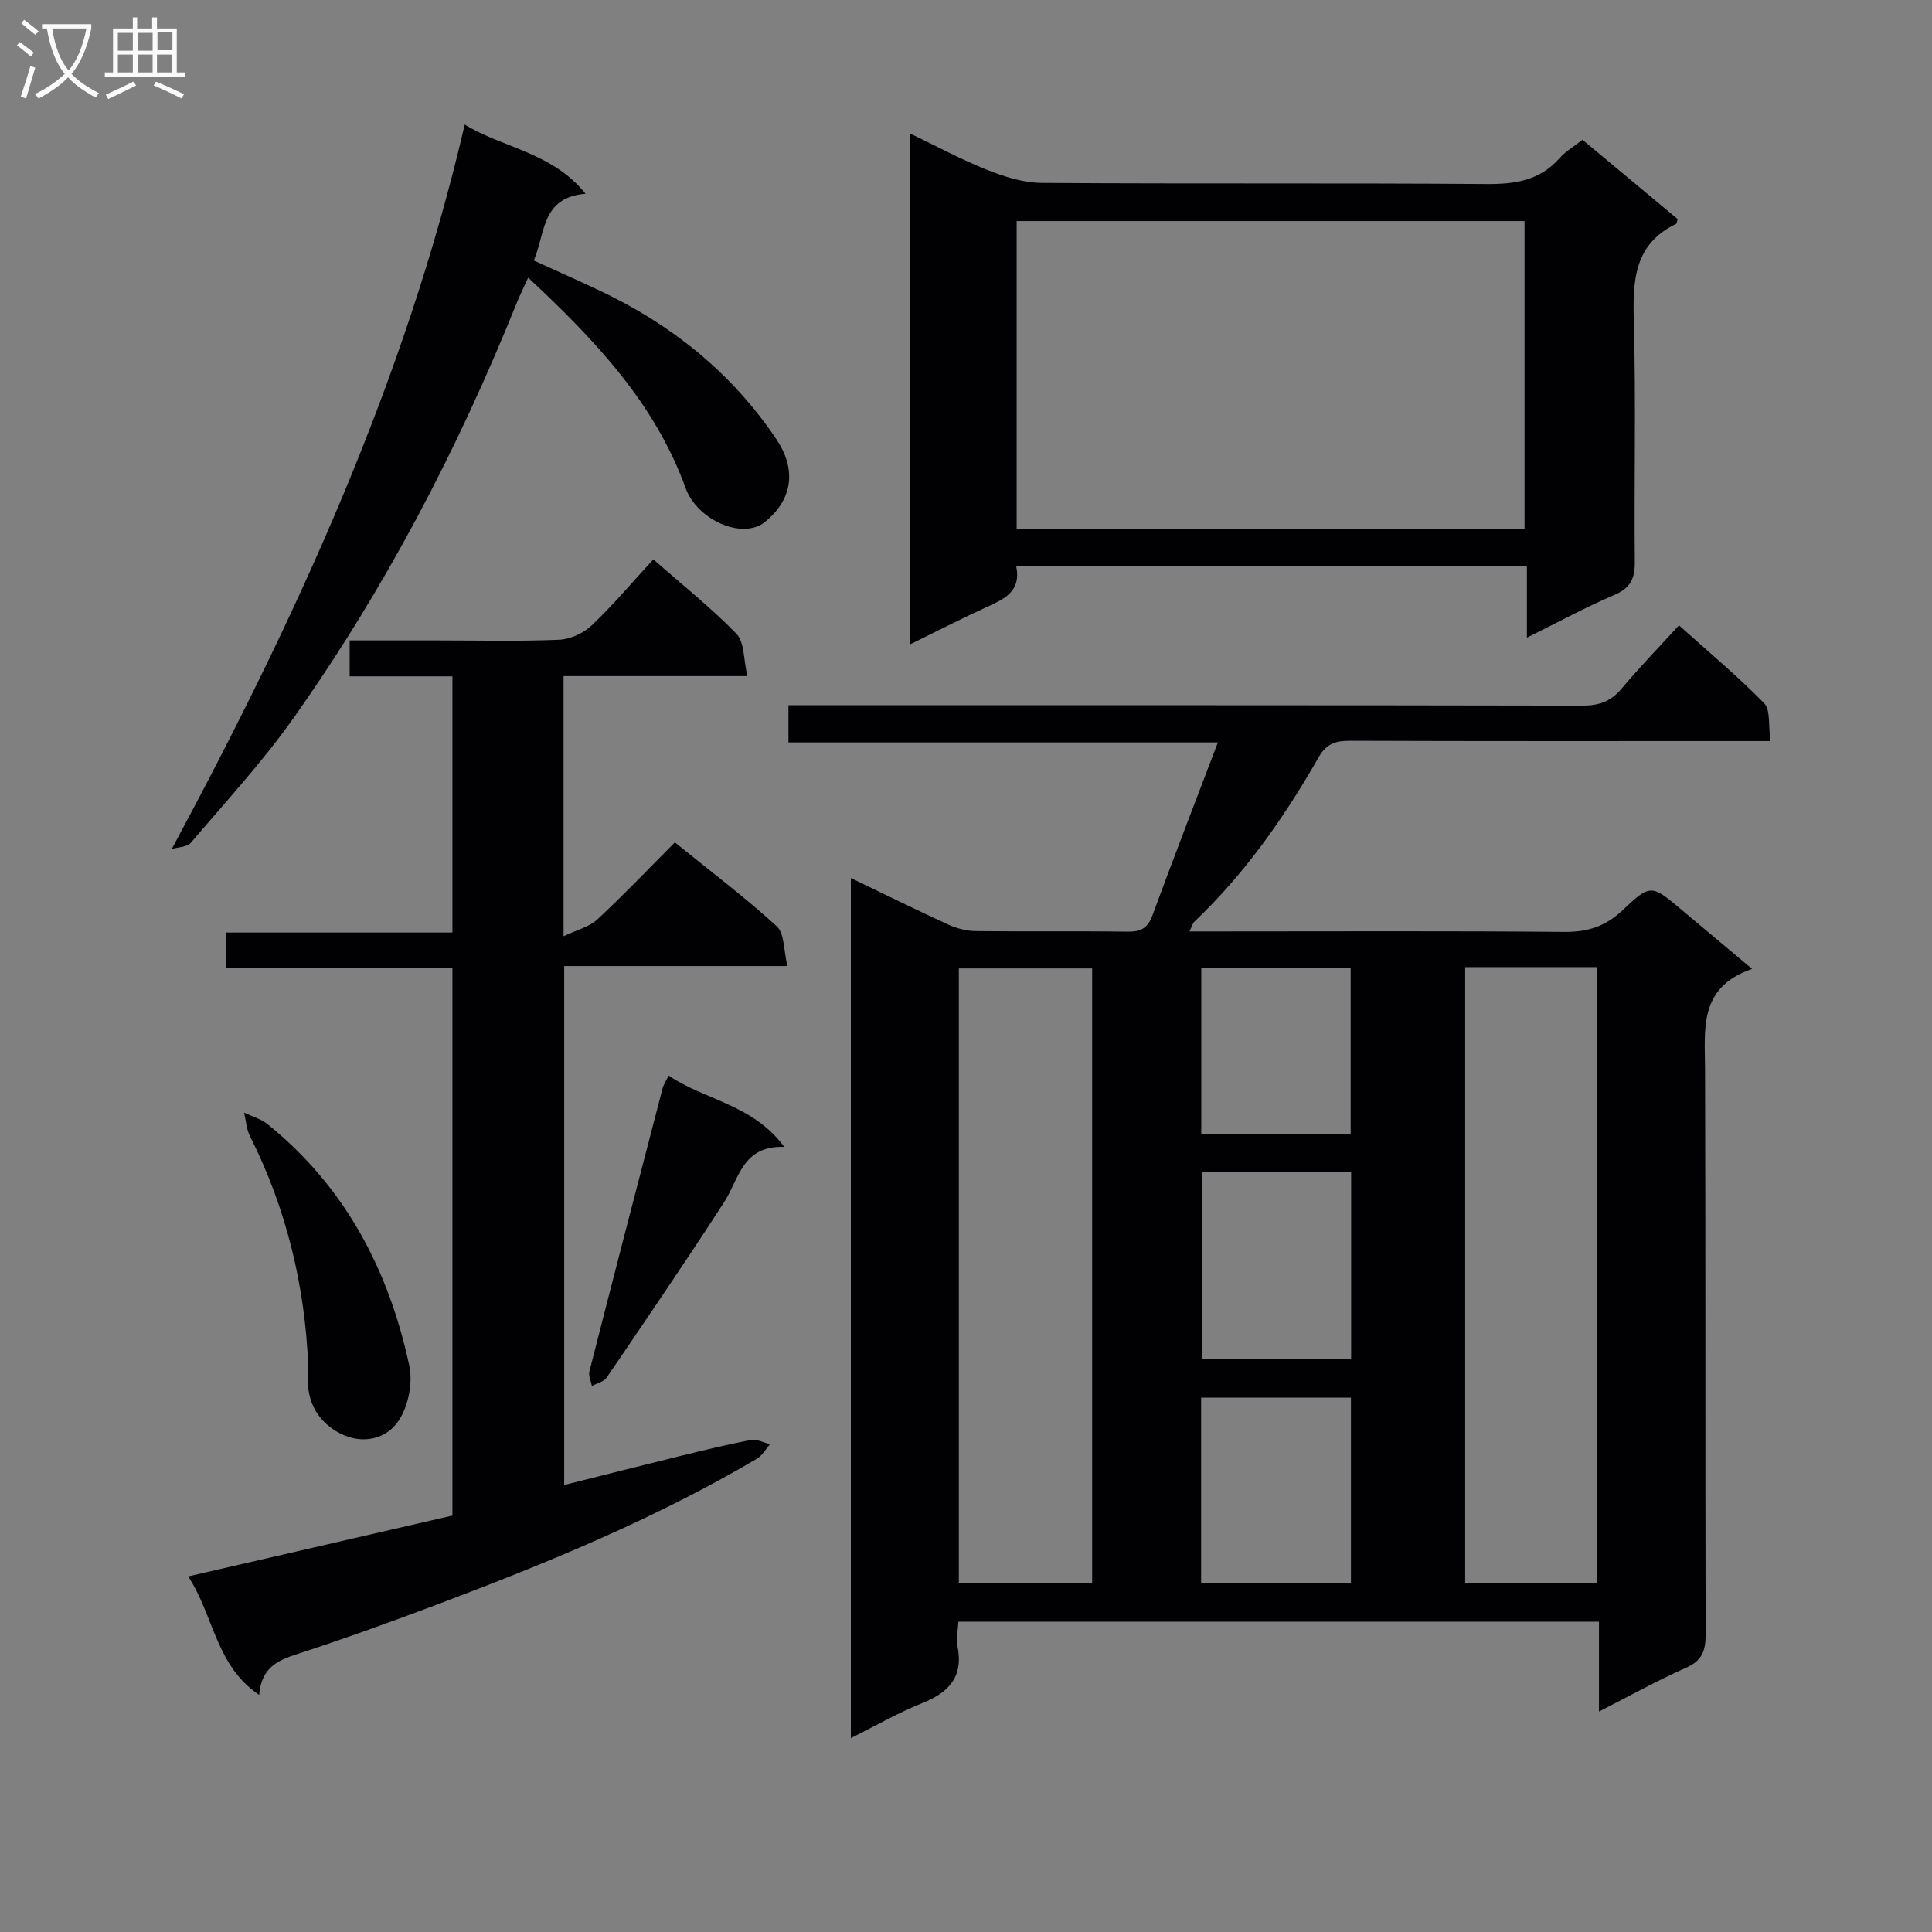
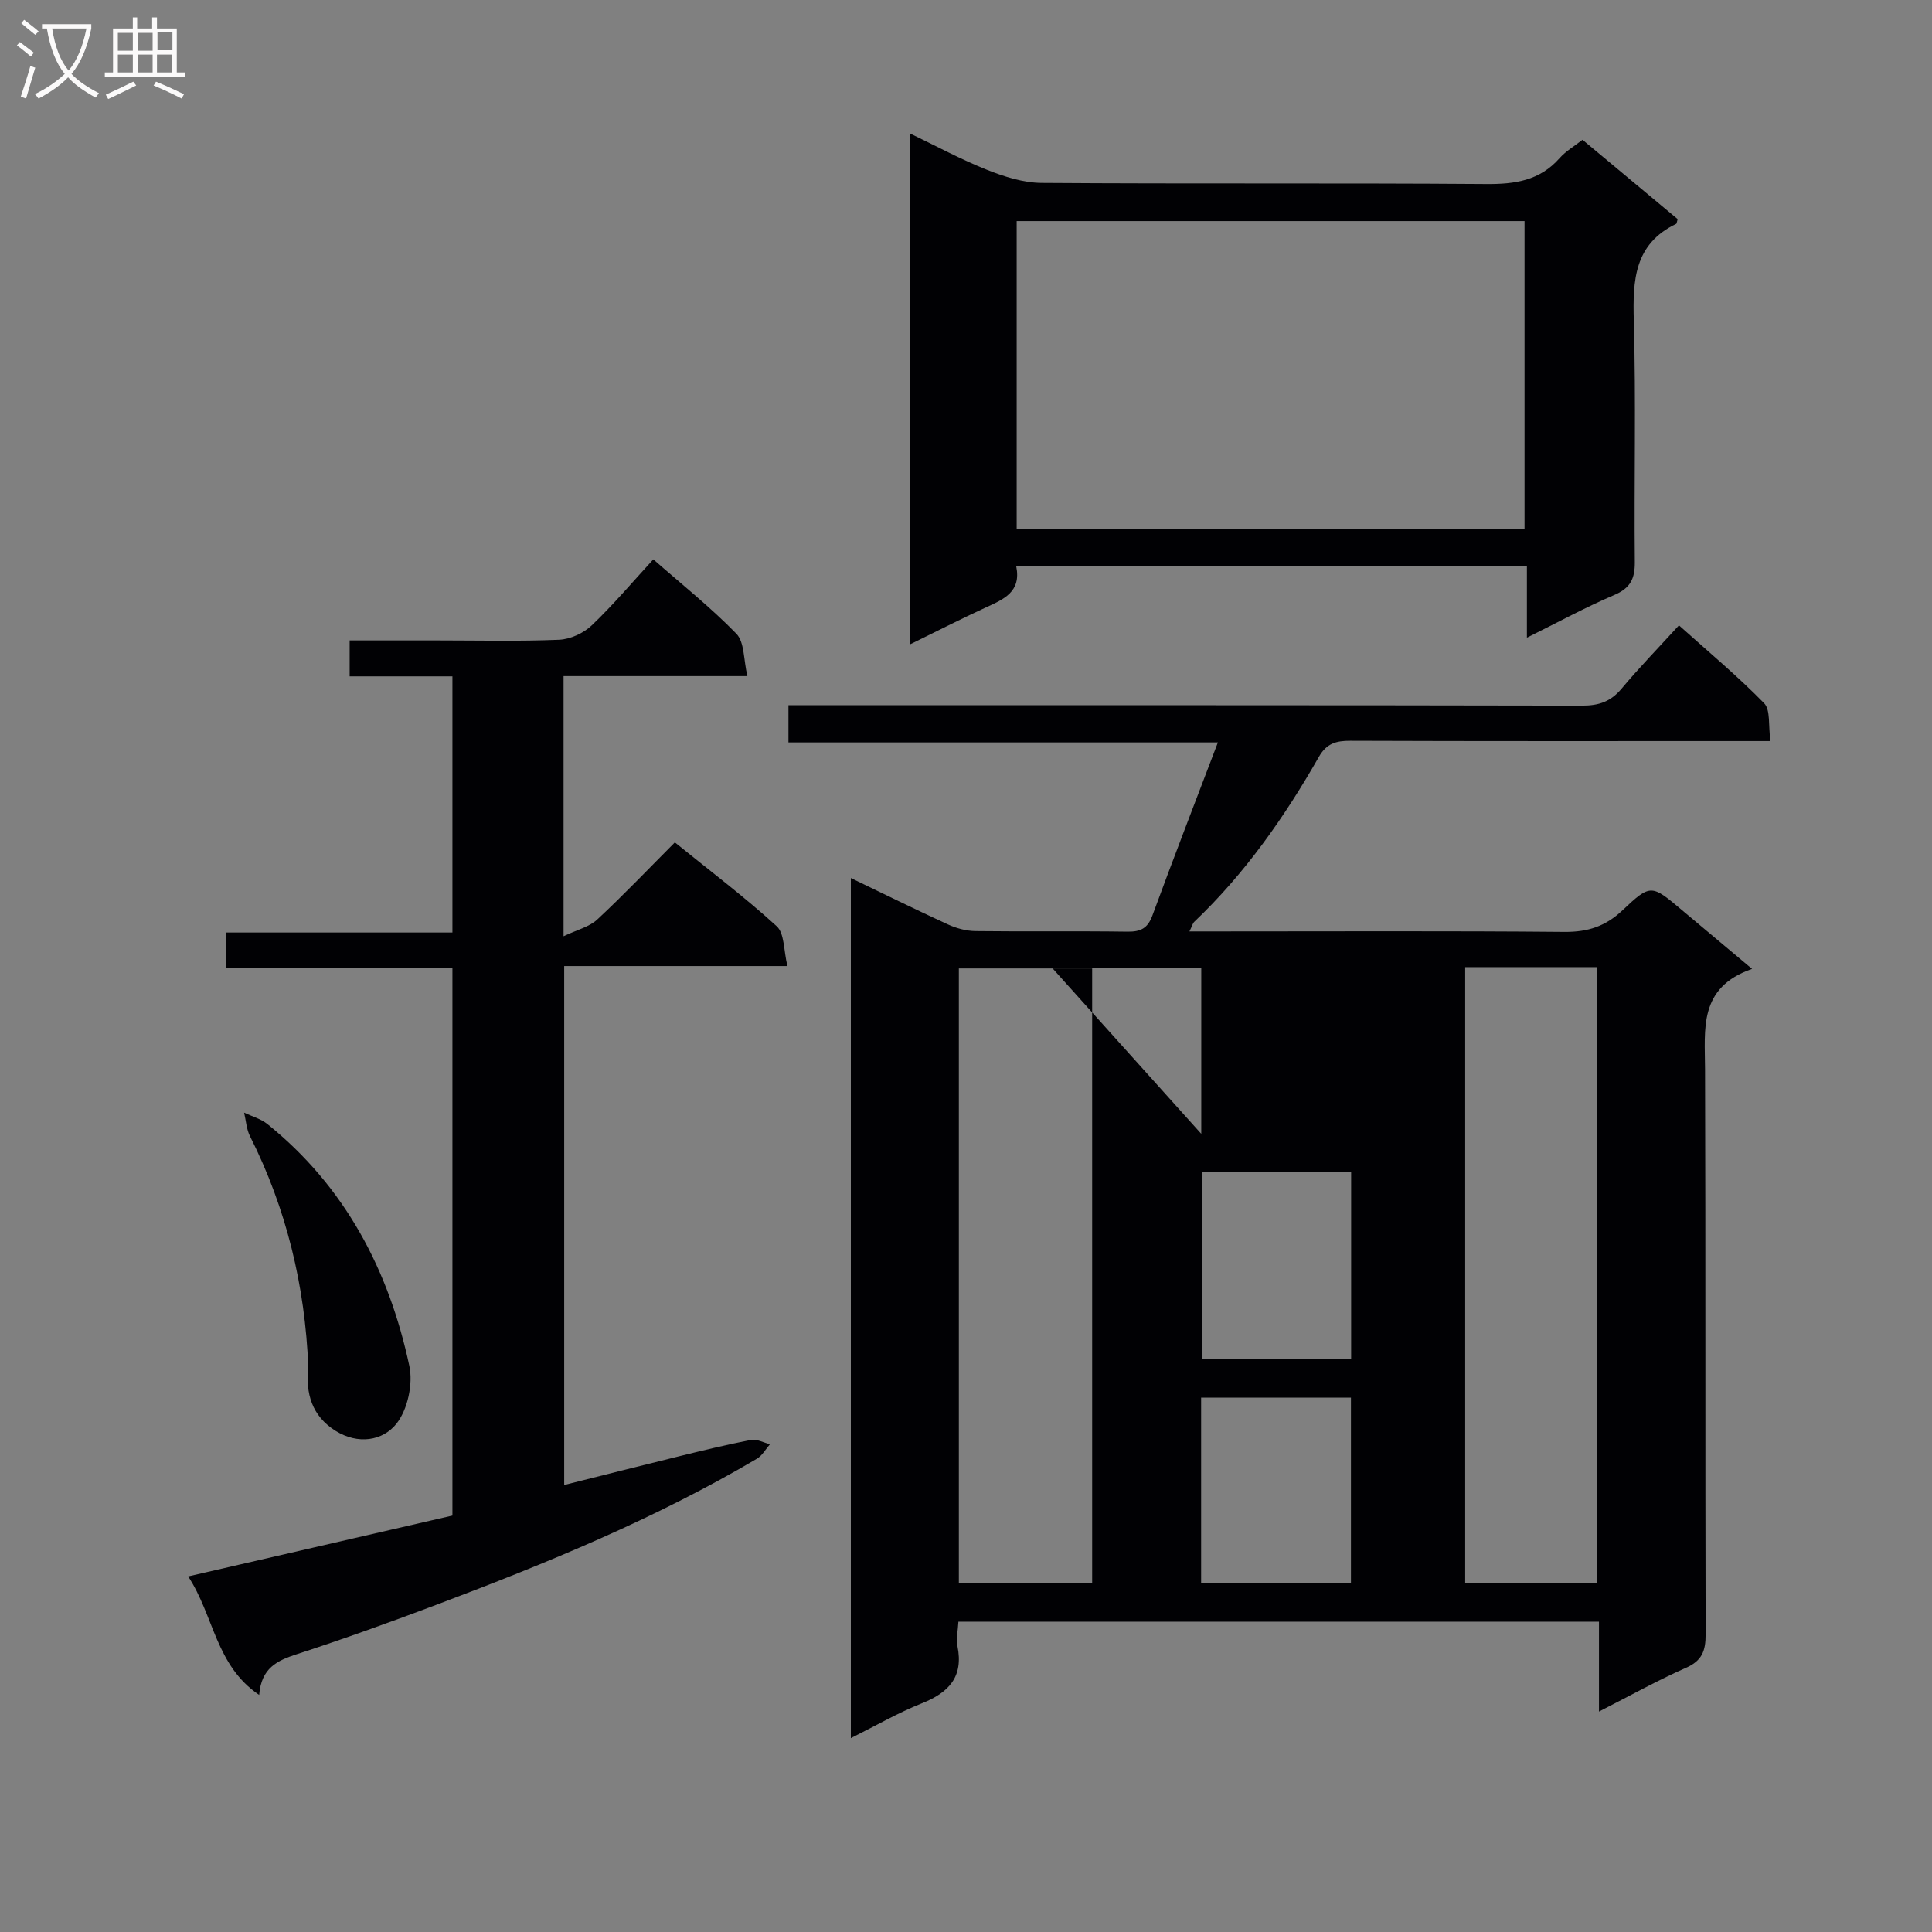
<svg xmlns="http://www.w3.org/2000/svg" enable-background="new 0 0 400 400" viewBox="0 0 400 400">
  <rect x="0" y="0" width="400" height="400" fill="#808080" stroke="none" />
  <g fill="#010104">
-     <path d="m176.16 359.86c0-59.65 0-118.54 0-178.07 6.97 3.35 13.48 6.57 20.09 9.6 1.75.8 3.77 1.35 5.67 1.38 10.5.13 21-.03 31.5.12 2.71.04 4.19-.67 5.17-3.34 4.29-11.68 8.79-23.29 13.56-35.84-29.98 0-59.31 0-88.91 0 0-2.87 0-4.96 0-7.7h5.81c52.83 0 105.67-.03 158.5.08 3.47.01 5.93-.83 8.17-3.5 3.62-4.33 7.57-8.39 11.89-13.12 6.03 5.42 12.12 10.48 17.63 16.12 1.36 1.39.84 4.62 1.31 7.84-2.63 0-4.56 0-6.48 0-26.83 0-53.67.04-80.5-.06-2.93-.01-4.92.54-6.5 3.31-7.12 12.49-15.32 24.19-25.8 34.16-.32.3-.43.83-1.01 2h5.65c24 0 48-.12 72 .1 4.82.04 8.51-1.15 12.04-4.5 5.81-5.5 6-5.3 12.27-.02 4.55 3.83 9.12 7.64 14.53 12.18-11.14 3.85-9.76 12.44-9.74 20.79.13 39 .02 78 .12 117 .01 3.38-.73 5.45-4.08 6.92-5.9 2.6-11.54 5.76-18 9.05 0-6.55 0-12.42 0-18.61-44.44 0-88.35 0-132.62 0-.09 1.84-.51 3.52-.2 5.05 1.3 6.4-1.8 9.64-7.41 11.87-4.88 1.94-9.48 4.61-14.66 7.19zm49.96-32.03c0-42.79 0-85.15 0-127.33-9.54 0-18.6 0-27.6 0v127.33zm77.23-127.6v127.49h27.22c0-42.63 0-84.98 0-127.49-9.17 0-17.97 0-27.22 0zm-54.51 42.45v38.63h30.9c0-12.97 0-25.66 0-38.63-10.32 0-20.4 0-30.9 0zm-.16 85.05h31.02c0-12.97 0-25.67 0-38.37-10.5 0-20.69 0-31.02 0zm.03-92.98h30.93c0-11.62 0-23 0-34.42-10.45 0-20.55 0-30.93 0z" />
+     <path d="m176.16 359.86c0-59.65 0-118.54 0-178.07 6.97 3.35 13.48 6.57 20.09 9.6 1.75.8 3.77 1.35 5.67 1.38 10.5.13 21-.03 31.5.12 2.71.04 4.19-.67 5.17-3.34 4.29-11.68 8.79-23.29 13.56-35.84-29.98 0-59.31 0-88.91 0 0-2.87 0-4.96 0-7.7h5.81c52.83 0 105.67-.03 158.5.08 3.47.01 5.93-.83 8.17-3.5 3.62-4.33 7.57-8.39 11.89-13.12 6.03 5.42 12.12 10.48 17.63 16.12 1.36 1.39.84 4.62 1.31 7.84-2.63 0-4.56 0-6.48 0-26.83 0-53.67.04-80.5-.06-2.93-.01-4.92.54-6.5 3.31-7.12 12.49-15.32 24.19-25.8 34.16-.32.3-.43.83-1.01 2h5.65c24 0 48-.12 72 .1 4.82.04 8.51-1.15 12.04-4.5 5.81-5.5 6-5.3 12.27-.02 4.55 3.83 9.12 7.64 14.53 12.18-11.14 3.85-9.76 12.44-9.74 20.79.13 39 .02 78 .12 117 .01 3.38-.73 5.45-4.08 6.92-5.9 2.6-11.54 5.76-18 9.05 0-6.55 0-12.42 0-18.61-44.44 0-88.35 0-132.62 0-.09 1.84-.51 3.52-.2 5.05 1.3 6.4-1.8 9.64-7.41 11.87-4.88 1.94-9.48 4.61-14.66 7.19zm49.96-32.03c0-42.79 0-85.15 0-127.33-9.54 0-18.6 0-27.6 0v127.33zm77.23-127.6v127.49h27.22c0-42.63 0-84.98 0-127.49-9.17 0-17.97 0-27.22 0zm-54.51 42.45v38.63h30.9c0-12.97 0-25.66 0-38.63-10.32 0-20.4 0-30.9 0zm-.16 85.05h31.02c0-12.97 0-25.67 0-38.37-10.5 0-20.69 0-31.02 0zm.03-92.98c0-11.62 0-23 0-34.42-10.45 0-20.55 0-30.93 0z" />
    <path d="m93.67 140.03c-7.28 0-14.09 0-21.28 0 0-2.43 0-4.62 0-7.44h18.38c8.33 0 16.67.21 24.99-.14 2.32-.1 5.06-1.36 6.76-2.98 4.44-4.23 8.41-8.95 12.74-13.66 5.94 5.22 11.94 9.98 17.22 15.42 1.67 1.73 1.44 5.3 2.26 8.75-13.3 0-25.54 0-38.06 0v53.86c2.81-1.35 5.33-1.93 6.97-3.46 5.46-5.08 10.61-10.49 16.07-15.97 7.31 5.92 14.48 11.33 21.09 17.36 1.63 1.49 1.42 5 2.22 8.24-15.94 0-30.88 0-46.22 0v107.44c8.02-2.01 15.82-3.99 23.65-5.91 4.99-1.22 9.99-2.45 15.03-3.42 1.21-.23 2.61.57 3.92.9-.89 1.01-1.6 2.34-2.7 2.99-20.98 12.38-43.42 21.6-66.14 30.16-9.63 3.63-19.32 7.13-29.11 10.31-4.07 1.32-7.36 2.85-7.8 8.44-9.05-6.11-9.33-16.35-14.7-24.54 18.63-4.29 36.59-8.42 54.71-12.6 0-37.83 0-75.28 0-113.46-15.5 0-31.03 0-46.81 0 0-2.67 0-4.61 0-7.25h46.81c0-17.94 0-35.18 0-53.04z" />
    <path d="m316.13 117.26c-35.7 0-70.48 0-105.73 0 1.08 5.3-2.61 6.81-6.29 8.5-5.1 2.35-10.11 4.91-15.73 7.66 0-35.35 0-70.18 0-105.8 5.39 2.58 10.55 5.39 15.97 7.54 3.59 1.43 7.54 2.69 11.35 2.71 30.65.22 61.31 0 91.96.23 5.96.05 11.1-.68 15.23-5.35 1.29-1.46 3.06-2.48 4.75-3.81 6.68 5.57 13.28 11.07 19.7 16.42-.2.68-.2.94-.3.98-8.69 4.18-9.01 11.65-8.78 20.04.47 16.65.05 33.31.21 49.97.03 3.45-.91 5.41-4.24 6.83-5.9 2.51-11.56 5.6-18.1 8.84 0-5.33 0-9.86 0-14.76zm-105.64-71.49v63.79h105.15c0-21.4 0-42.57 0-63.79-35.25 0-70.13 0-105.15 0z" />
-     <path d="m35.57 175.77c25.9-48.18 48.26-96.76 60.65-149.98 8.08 4.94 18.02 5.69 25.02 14.32-9.18.78-8.28 8.07-10.72 13.83 4.58 2.08 8.93 4.02 13.24 6.04 15.08 7.06 27.68 17.09 37.02 31.02 4.03 6.01 3.52 12.29-2.44 17.09-4.59 3.7-13.98-.38-16.4-7.06-6.38-17.61-18.79-30.67-32.59-43.55-.96 2.13-1.75 3.7-2.4 5.32-12.21 30.35-27.31 59.19-46.21 85.91-6.42 9.07-14.03 17.31-21.25 25.8-.75.88-2.58.86-3.92 1.26z" />
    <path d="m63.83 283.02c-.67-16.78-4.51-32.75-12.08-47.8-.73-1.45-.82-3.23-1.21-4.86 1.63.78 3.48 1.28 4.84 2.38 16.09 12.97 25.14 30.25 29.37 50.07.79 3.72-.34 9-2.65 11.93-2.85 3.6-7.99 4.38-12.61 1.51-4.94-3.09-6.25-7.76-5.66-13.23z" />
-     <path d="m138.44 222.69c7.52 5.11 17.37 5.9 23.94 14.76-8.72-.28-9.33 6.58-12.42 11.38-7.91 12.26-16.15 24.32-24.36 36.39-.59.87-2.02 1.17-3.05 1.73-.19-1.01-.75-2.11-.52-3.02 4.99-19.55 10.06-39.07 15.15-58.6.19-.77.68-1.47 1.26-2.64z" />
  </g>
  <path d="m6.4 11.7c-1-.8-1.9-1.6-2.9-2.3l.6-.7c.9.7 1.9 1.4 2.9 2.2zm-2.1 8.3c.7-2.1 1.4-4.2 2-6.4.2.1.6.3 1 .4-.7 2.3-1.3 4.4-1.9 6.4zm3-12.8c-1.1-.9-2.1-1.7-2.9-2.4l.6-.7c1 .8 2 1.5 3 2.4zm1.4-1.3v-.9h10.2v.9c-.9 4.2-2.3 7.3-4.1 9.4 1.3 1.4 3.2 2.7 5.7 4-.2.2-.4.5-.7.9-2.5-1.4-4.4-2.7-5.7-4.2-1.4 1.5-3.5 3-6.1 4.4 0 0 0 0-.1-.1-.3-.4-.5-.7-.7-.8 2.7-1.3 4.7-2.8 6.2-4.2-1.8-2.2-3-5.3-3.7-9.4zm9.2 0h-7.1c.6 3.8 1.7 6.7 3.4 8.7 1.7-2 2.9-4.8 3.7-8.7z" fill="#fbfafa" />
  <path d="m31.6 3.6h.9v2.3h4.1v9.1h1.7v.9h-16.6v-.9h1.7v-9.1h4.1v-2.3h.9v2.3h3.1v-2.3zm-4 13.3.6.8c-1.9.9-3.8 1.9-5.8 2.8-.2-.3-.3-.6-.5-.9 2-.9 3.9-1.8 5.7-2.7zm-3.2-10.1v3.7h3.1v-3.7zm0 4.5v3.7h3.1v-3.7zm4.1-4.5v3.7h3.1v-3.7zm0 4.5v3.7h3.1v-3.7zm9.1 9.1c-2.1-1.1-4.1-2-5.8-2.7l.5-.8c2.2.9 4.1 1.8 5.8 2.6zm-1.9-13.7h-3.1v3.7h3.1v-3.6zm-3.2 4.6v3.7h3.1v-3.7z" fill="#fbfafa" />
</svg>